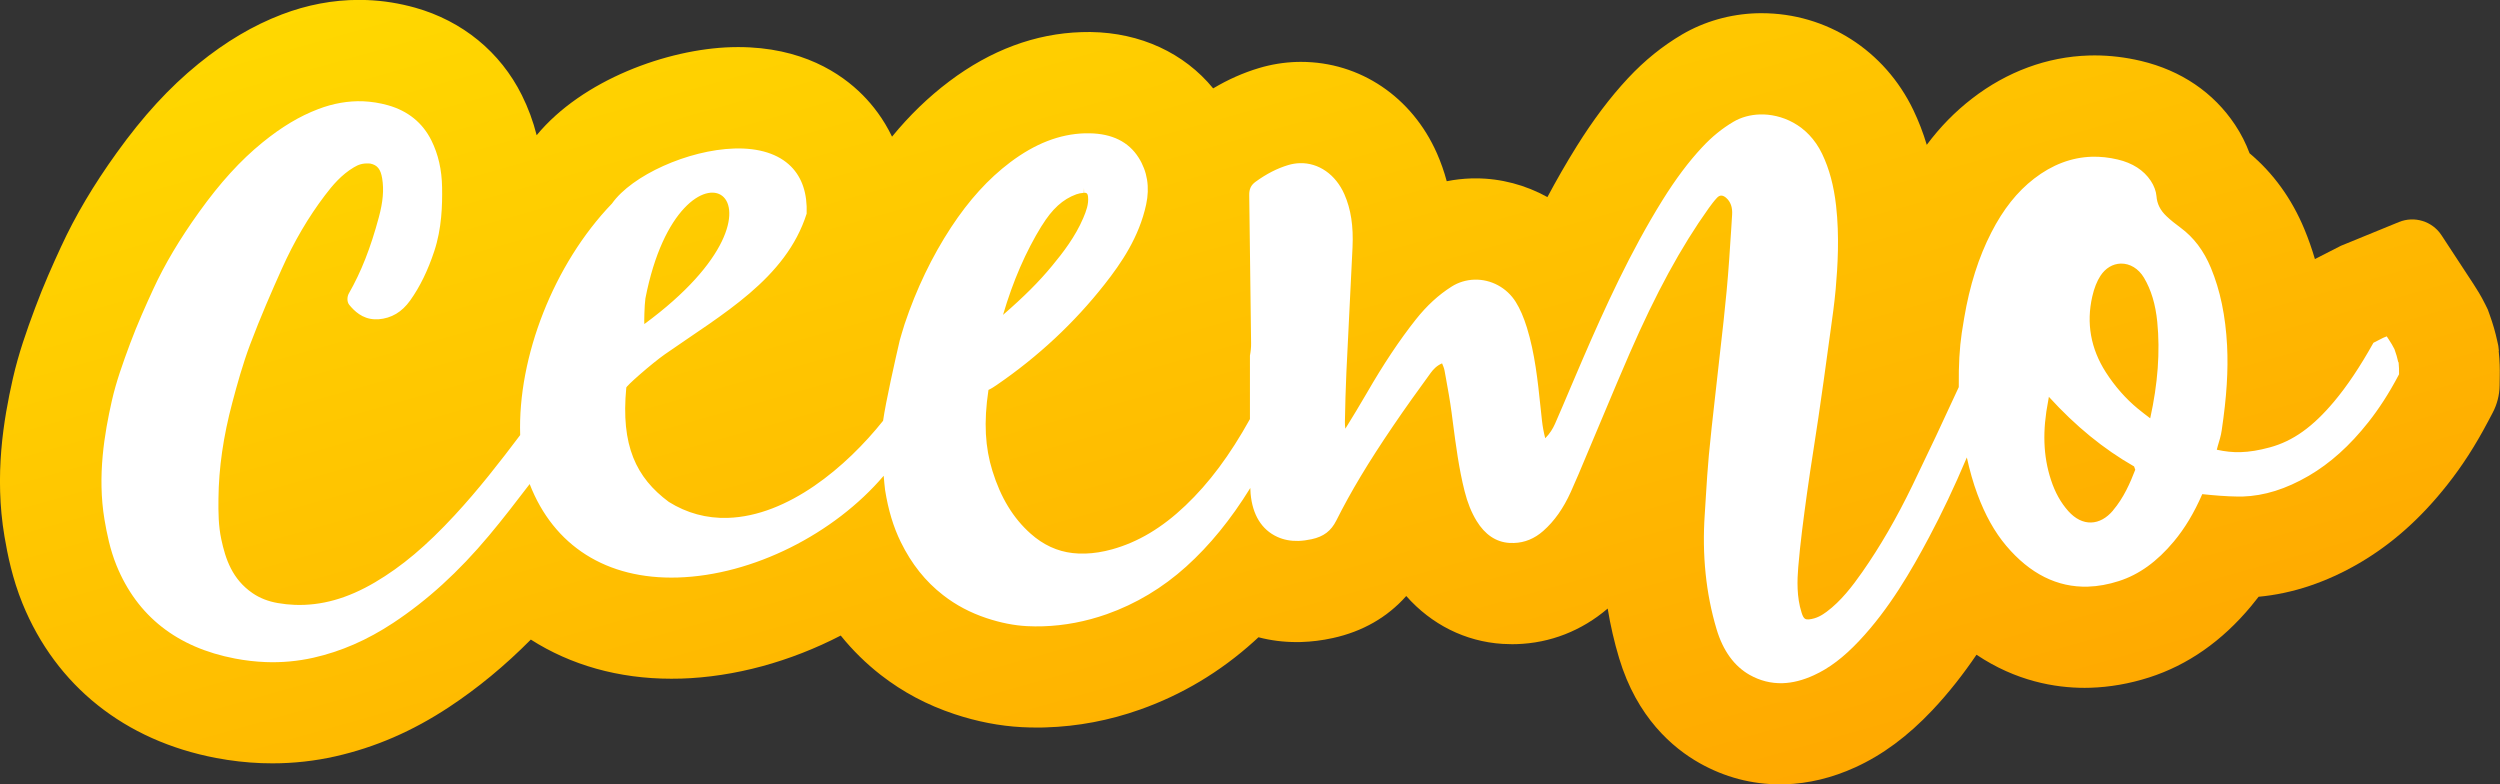
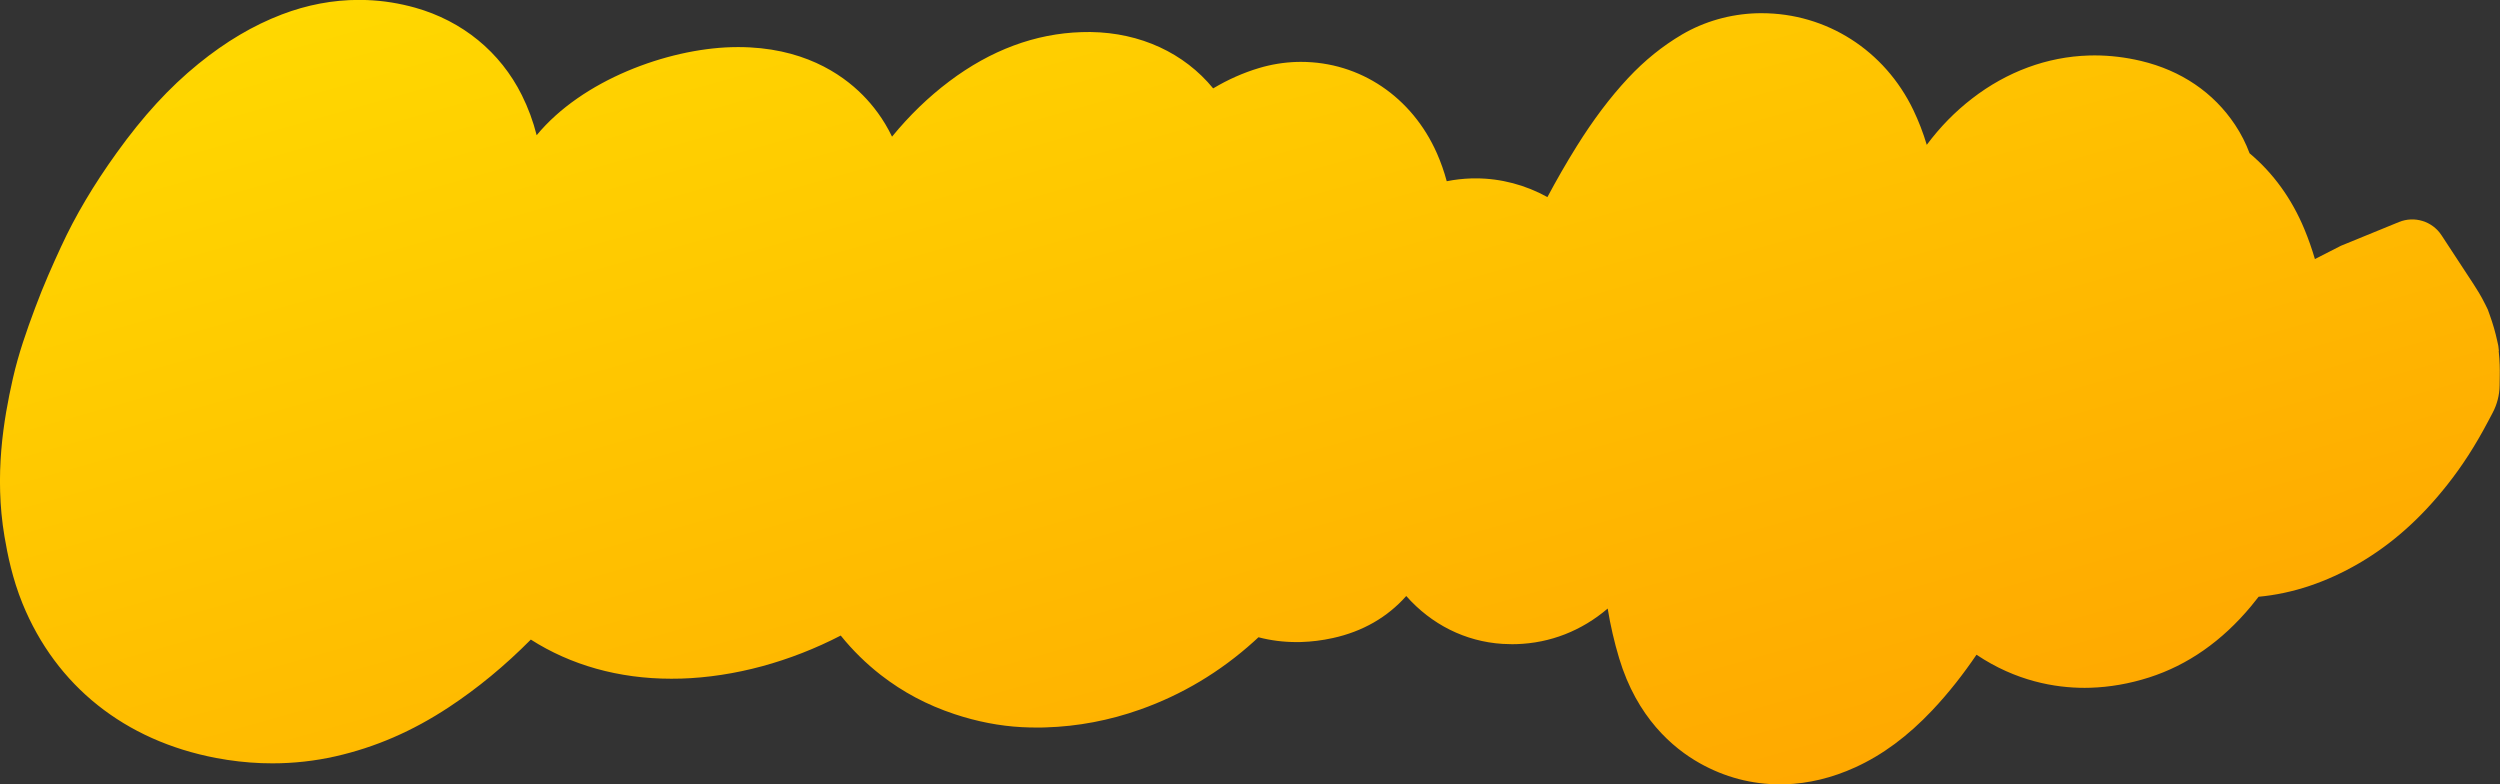
<svg xmlns="http://www.w3.org/2000/svg" id="Layer_2" data-name="Layer 2" viewBox="0 0 498.14 156.3">
  <rect x="0" y="0" width="498.14" height="156.3" fill="#333333" stroke="none" />
  <defs>
    <linearGradient id="New_Gradient_Swatch_1" data-name="New Gradient Swatch 1" x1="212.64" y1="-41.48" x2="275.2" y2="180.08" gradientUnits="userSpaceOnUse">
      <stop offset="0" stop-color="#ffd800" />
      <stop offset="1" stop-color="#ffa900" />
    </linearGradient>
  </defs>
  <g id="Layer_6" data-name="Layer 6">
    <g id="Ceemo_Sunshine" data-name="Ceemo Sunshine">
      <g>
        <path d="m497.92,69.95l-.11-1.02-.22-1c-.38-1.75-.87-3.45-1.51-5.22l-.37-1.03-.48-.98c-.87-1.77-1.78-3.2-2.36-4.08l-6.38-9.74c-1.83-2.8-5.39-3.9-8.48-2.64l-11.56,4.73-5.19,2.65c-.6-2.05-1.3-4.04-2.11-5.99-2.52-6.05-6.17-11.11-10.91-15.09-.73-1.97-1.7-3.88-2.89-5.67-4.27-6.43-10.75-10.83-18.75-12.73-3.08-.73-6.19-1.1-9.26-1.1-.38,0-.76,0-1.14.02-8.27.25-16.31,3.21-23.23,8.56-3.4,2.62-6.4,5.68-9.05,9.24-.72-2.42-1.62-4.73-2.68-6.95-5.72-11.89-17.3-19.28-30.23-19.28-.32,0-.64,0-.96.01-5.29.16-10.43,1.62-14.89,4.23-3.93,2.32-7.44,5.15-10.75,8.69-3.62,3.88-6.98,8.35-10.29,13.66-2.07,3.32-3.99,6.68-5.79,10.05-4.33-2.4-9.25-3.73-14.28-3.73-.29,0-.58,0-.88.01-1.65.05-3.29.24-4.9.56-.51-1.91-1.16-3.75-1.95-5.55-4.96-11.25-15.34-18.23-27.08-18.23-.28,0-.57,0-.86.01-2.54.08-5.07.49-7.48,1.21-3.19.95-6.21,2.3-9.17,4.06-5.78-7.05-14.48-11.09-24.41-11.23h-.23s-1.57.02-1.57.02c-9.23.28-18.11,3.58-26.39,9.82-4.14,3.12-7.91,6.76-11.39,11.01-1.69-3.54-3.84-6.27-5.83-8.28-4.33-4.37-12.15-9.57-24.84-9.57-.45,0-.91,0-1.37.02-12.73.38-29.65,6.5-38.77,17.54-.7-2.78-1.69-5.45-2.96-8-4.28-8.58-11.83-14.76-21.25-17.41-3.15-.88-6.38-1.4-9.62-1.52-.52-.02-1.05-.03-1.58-.03-5.18,0-10.35.98-15.37,2.9-5.72,2.19-11.15,5.4-16.62,9.84-5.82,4.73-11,10.38-16.31,17.77-4.6,6.4-8.22,12.51-11.05,18.66-1.62,3.5-3.5,7.69-5.18,12.22-1.69,4.54-3.29,9.04-4.43,14.06-1.86,8.23-3.72,19.24-1.67,31.45.61,3.61,1.57,8.4,3.6,13.39,6.68,16.38,20.37,27.3,38.56,30.76,3.01.57,6.05.92,9.02,1.03.75.03,1.49.04,2.24.04,4.22,0,8.43-.47,12.51-1.39,7.95-1.8,15.34-5,22.61-9.79,5.76-3.8,11.16-8.26,16.34-13.48,7.92,5.06,17.46,7.8,27.99,7.8.51,0,1.02,0,1.53-.02h.33c10.81-.33,21.85-3.39,31.9-8.58,2.37,2.94,5.04,5.56,7.99,7.86,4.41,3.42,9.2,5.97,14.67,7.79,4.51,1.5,9.02,2.37,13.41,2.6,1.01.05,2.03.08,3.03.08.6,0,1.2,0,1.78-.03,6.32-.19,12.63-1.38,18.78-3.56,8.32-2.94,15.93-7.49,22.63-13.53.32-.29.64-.58.95-.87,2.44.64,4.97.96,7.56.96.32,0,.63,0,.94-.01,2.05-.06,4.17-.32,6.3-.79,5.93-1.29,10.9-4.15,14.64-8.38,5,5.66,11.76,9.07,19.18,9.54.63.04,1.25.06,1.87.06.3,0,.61,0,.91-.01,6.71-.2,12.98-2.65,18.18-7.09.55,3.37,1.31,6.67,2.28,9.89,3.55,11.81,10.67,17.88,16.02,20.9,5,2.82,10.41,4.24,16.06,4.24.32,0,.65,0,.97-.01,4.68-.14,9.4-1.28,14-3.38,5.44-2.48,10.45-6.19,15.32-11.34,3.37-3.57,6.28-7.33,8.84-11.1,7.85,5.27,15.66,6.6,21.54,6.6.39,0,.78,0,1.17-.02,3.87-.12,7.81-.81,11.71-2.06,7.67-2.46,14.5-7.23,20.29-14.19.51-.61,1.01-1.24,1.5-1.88,6.76-.63,13.49-2.87,20.04-6.69,6.49-3.79,12.23-8.88,17.55-15.61,3.01-3.81,5.59-7.82,8.13-12.63l.93-1.76c.87-1.65,1.34-3.49,1.37-5.36l.03-1.99c.02-1.23.01-2.9-.21-4.93Z" style="fill: url(#New_Gradient_Swatch_1); stroke-width: 0px;" />
-         <path d="m477.87,72.17c-.18-.85-.43-1.69-.76-2.6-.33-.67-.72-1.3-1.12-1.91l-.42-.64-.71.29-1.94.99c-2.71,4.84-5.2,8.55-7.82,11.69-4.26,5.08-8.21,7.9-12.82,9.15-2.21.6-4.06.9-5.81.95-1.6.05-3.09-.12-4.76-.48l.2-.76c.31-1.02.63-2.05.78-3.11.99-6.7,1.32-11.9,1.07-16.88-.31-5.92-1.36-10.99-3.22-15.48-1.43-3.44-3.41-6.06-6.06-8.02-.96-.71-1.92-1.45-2.79-2.28-1.25-1.19-1.89-2.46-2-4.02-.08-.96-.49-2.07-1.13-3.03-1.41-2.12-3.63-3.55-6.59-4.25-1.74-.41-3.48-.6-5.16-.55-4.04.12-7.92,1.59-11.5,4.36-3.38,2.61-6.16,6.11-8.52,10.72-2.55,4.97-4.32,10.56-5.42,17.08l-.48,2.97c-.44,3-.63,6.29-.59,10.66,0,.04,0,.07,0,.11-3.01,6.56-6.08,13.08-9.22,19.56-3.17,6.54-6.44,12.19-10,17.28-2,2.86-4.25,5.79-7.09,7.91-.91.67-2,1.38-3.58,1.54-.65.02-1.02-.03-1.43-1.35-1-3.13-.88-6.47-.67-9.04.41-4.92,1.07-9.81,1.74-14.69.41-3,.88-6,1.34-8.99l.93-6.11c.73-4.95,1.42-9.91,2.09-14.88l.31-2.24c.4-2.83.79-5.65,1.05-8.49.4-4.55.77-10.55.08-16.66-.45-3.98-1.36-7.36-2.78-10.32-2.87-5.97-8.29-7.97-12.4-7.85-1.92.06-3.74.56-5.25,1.45-2.25,1.32-4.29,2.98-6.24,5.07-2.72,2.91-5.3,6.36-7.91,10.55-6.4,10.29-11.43,21.33-15.92,31.72l-2.33,5.45c-1.05,2.48-2.1,4.96-3.18,7.42-.43.96-1.02,1.94-1.94,2.86-.3-1.14-.52-2.33-.65-3.51l-.29-2.7c-.55-5.25-1.12-10.68-2.71-15.83-.64-2.06-1.36-3.73-2.22-5.11-1.78-2.85-4.94-4.55-8.25-4.45-1.61.05-3.18.52-4.53,1.38-2.61,1.65-4.95,3.8-7.14,6.56-3.26,4.12-6.46,8.92-9.78,14.68-1.38,2.39-2.82,4.74-4.26,7.08-.06-.43-.1-.87-.09-1.3.06-3.33.15-6.66.3-9.99,0,0,1.02-20.4,1.22-24.81.2-4.28-.32-7.65-1.62-10.61-1.73-3.94-5.14-6.31-8.88-6.2-.76.02-1.54.15-2.29.37-2.23.67-4.36,1.76-6.53,3.34-.92.67-1.28,1.44-1.26,2.68l.37,29.49c.01.79-.06,1.56-.23,2.47v12.64c-4,7.2-8.12,12.74-12.85,17.23-4.67,4.45-9.46,7.3-14.63,8.73-1.84.51-3.63.79-5.32.84-.84.03-1.69,0-2.53-.1-3.05-.34-5.87-1.64-8.37-3.87-3.47-3.08-5.96-7.17-7.61-12.5-1.44-4.63-1.77-9.63-.79-16.14.59-.27,1.13-.63,1.67-1,8.22-5.63,15.44-12.37,21.47-20.04,3.31-4.21,6.88-9.4,8.28-15.91.74-3.44.24-6.58-1.5-9.33-1.99-3.15-5.29-4.79-9.8-4.85h-.93c-5.05.16-9.9,2.05-14.85,5.77-4.38,3.3-8.23,7.55-11.8,12.98-3.79,5.79-6.91,12.27-9.25,19.26-.23.68-.97,3.24-.97,3.24-.89,3.84-2.79,12.25-3.32,16.03-7.32,9.18-18.93,18.99-30.96,19.35-4.21.13-8.18-.96-11.73-3.18-6.53-4.84-9.58-11.23-8.48-22.74-.21-.22,5.17-4.91,7.67-6.66,11.46-8.02,24.13-15.02,28.27-28.04.15-3.99-.89-7.15-3.11-9.39-2.48-2.5-6.38-3.74-11.29-3.59-9.22.28-20.43,5.35-24.39,10.97-11.62,12.07-18.8,30.59-18.29,46.13-4.1,5.44-8.36,10.91-13.06,15.98-5.63,6.09-10.53,10.21-15.87,13.36-5.48,3.23-10.71,4.69-15.99,4.49-1.11-.04-2.23-.16-3.38-.36-1.91-.33-3.59-.99-5.02-1.97-4.06-2.78-5.4-6.81-6.24-10.76-.57-2.68-.59-5.35-.56-8.08.06-6.13.97-12.4,2.77-19.16.94-3.53,2.06-7.62,3.54-11.55,2.05-5.45,4.34-10.68,6.32-15.09,2.4-5.36,5.28-10.28,8.57-14.61,1.54-2.04,3.31-4.13,5.78-5.6.92-.55,1.72-.82,2.96-.77.1,0,.21.01.31.02,1.41.29,2.07,1.12,2.37,2.95.37,2.27.17,4.67-.67,7.77-1.63,6.08-3.53,10.9-5.97,15.16-.35.62-.42,1.67.09,2.28.98,1.19,2.57,2.78,5.07,2.87h.73c2.61-.21,4.67-1.43,6.33-3.75,1.95-2.74,3.52-5.96,4.8-9.82,1.5-4.53,1.62-9.18,1.56-12.73-.06-3.51-.76-6.57-2.13-9.34-1.76-3.53-4.68-5.89-8.66-7.01-1.63-.46-3.29-.72-4.94-.79-2.95-.11-5.96.41-8.96,1.56-3.75,1.43-7.28,3.55-11.1,6.65-4.39,3.57-8.41,7.98-12.65,13.89-3.84,5.35-6.83,10.37-9.12,15.35-1.46,3.17-3.15,6.92-4.59,10.78-1.49,4.02-2.8,7.66-3.66,11.47-1.45,6.43-2.92,14.93-1.46,23.65.47,2.75,1.11,5.99,2.39,9.13,4.13,10.12,12.08,16.36,23.63,18.56,2.04.39,4.07.62,6.05.7,3.24.13,6.44-.17,9.53-.86,5.54-1.25,10.76-3.53,15.94-6.95,6.78-4.48,13.02-10.16,19.07-17.39,2.81-3.35,5.46-6.81,8.11-10.27,4.78,12.3,15.31,19.05,29.52,18.62h0c14.97-.45,31.15-8.69,41.02-20.27.08.99.17,1.94.28,2.85.63,3.96,1.65,7.35,3.13,10.36,2.15,4.38,4.91,7.84,8.43,10.57,2.57,2,5.41,3.5,8.67,4.59,2.78.92,5.48,1.46,8.04,1.59,1.08.05,2.15.07,3.22.03,4.23-.13,8.49-.94,12.67-2.41,5.8-2.05,11.13-5.24,15.84-9.49,4.7-4.24,8.89-9.39,12.77-15.66.02.39.03.77.06,1.16.38,4.2,2.21,7.16,5.31,8.58,1.29.59,2.68.85,4.23.81.86-.03,1.74-.15,2.61-.34,2.41-.52,3.88-1.64,4.93-3.73,2.89-5.76,6.38-11.58,11.33-18.86,2.43-3.58,4.95-7.09,7.49-10.57.53-.73,1.22-1.44,2.25-1.88.21.5.41.97.49,1.43l.25,1.37c.42,2.31.84,4.62,1.15,6.95l.27,2.08c.59,4.49,1.19,9.13,2.32,13.61.58,2.32,1.37,4.27,2.4,5.96,1.67,2.73,3.87,4.21,6.53,4.38.3.02.61.02.91.01,2.15-.06,4.11-.87,5.84-2.4,2.22-1.96,4.01-4.5,5.49-7.77,1.09-2.4,2.1-4.84,3.12-7.28l3.6-8.55c1.64-3.92,3.29-7.83,4.98-11.72,5.24-12.03,10.25-21.24,15.79-29,.52-.72,1.05-1.43,1.64-2.06.26-.28.54-.43.82-.44.39-.01.75.23.99.44.91.79,1.3,1.9,1.2,3.39l-.17,2.73c-.27,4.15-.53,8.3-.92,12.43-.37,4.03-.83,8.05-1.29,12.07l-1.1,9.82c-.41,3.64-.82,7.27-1.16,10.92-.25,2.66-.41,5.33-.58,8l-.23,3.69c-.56,8.1.23,15.81,2.35,22.9,1.29,4.31,3.52,7.38,6.6,9.12,2.06,1.16,4.26,1.71,6.54,1.65,2-.06,4.05-.58,6.24-1.58,3.07-1.4,5.93-3.56,9.01-6.83,6-6.35,10.42-14.02,13.96-20.68,2.51-4.71,4.96-9.85,7.52-15.89.58,2.62,1.26,5.06,2.1,7.31,1.55,4.18,3.43,7.54,5.74,10.28,4.72,5.59,10.2,8.34,16.3,8.15,1.98-.06,4.05-.43,6.15-1.11,4.03-1.29,7.61-3.88,10.96-7.89,2.18-2.62,4-5.63,5.66-9.43,2.36.25,4.73.45,7.09.48h.93c4.34-.14,8.65-1.49,13.19-4.13,4.28-2.5,8.17-5.99,11.88-10.68,2.08-2.64,4.05-5.62,6.12-9.55.01-.77,0-1.54-.09-2.4Zm-270.28-27.2c2.06-3.34,4.18-5.27,6.87-6.25.43-.16.95-.26,1.49-.3l.04-.94.03.93c.4-.01.71.04.78.81.15,1.47-.37,2.84-.96,4.23-1.56,3.67-4.01,6.87-6.2,9.51-2.58,3.14-5.63,6.18-9.78,9.78,1.99-6.77,4.53-12.6,7.72-17.78Zm-78.99,14.49c7.05-36.16,33.93-19.96-.21,5.11-.06-.03.01-3.79.21-5.11Zm292.44,42.25c-1.29,1.53-2.81,2.36-4.37,2.4-1.61.05-3.18-.74-4.55-2.27-1.51-1.7-2.64-3.73-3.45-6.21-1.56-4.75-1.73-9.79-.54-15.86l.12-.7c5.33,5.85,10.89,10.39,16.98,13.87l.23.66c-1,2.6-2.3,5.6-4.43,8.1Zm7.41-18.35l-.05-.04c-.83-.63-1.63-1.24-2.41-1.88-2.44-2.01-4.59-4.46-6.4-7.28-3-4.69-3.91-9.77-2.69-15.09.37-1.64.94-3.07,1.63-4.12,1-1.52,2.44-2.38,4.03-2.43,1.83-.05,3.56,1,4.64,2.82,1.44,2.42,2.3,5.3,2.65,8.81.58,5.96.12,12.25-1.41,19.21Z" style="fill: #fff; stroke-width: 0px;" />
      </g>
    </g>
  </g>
</svg>